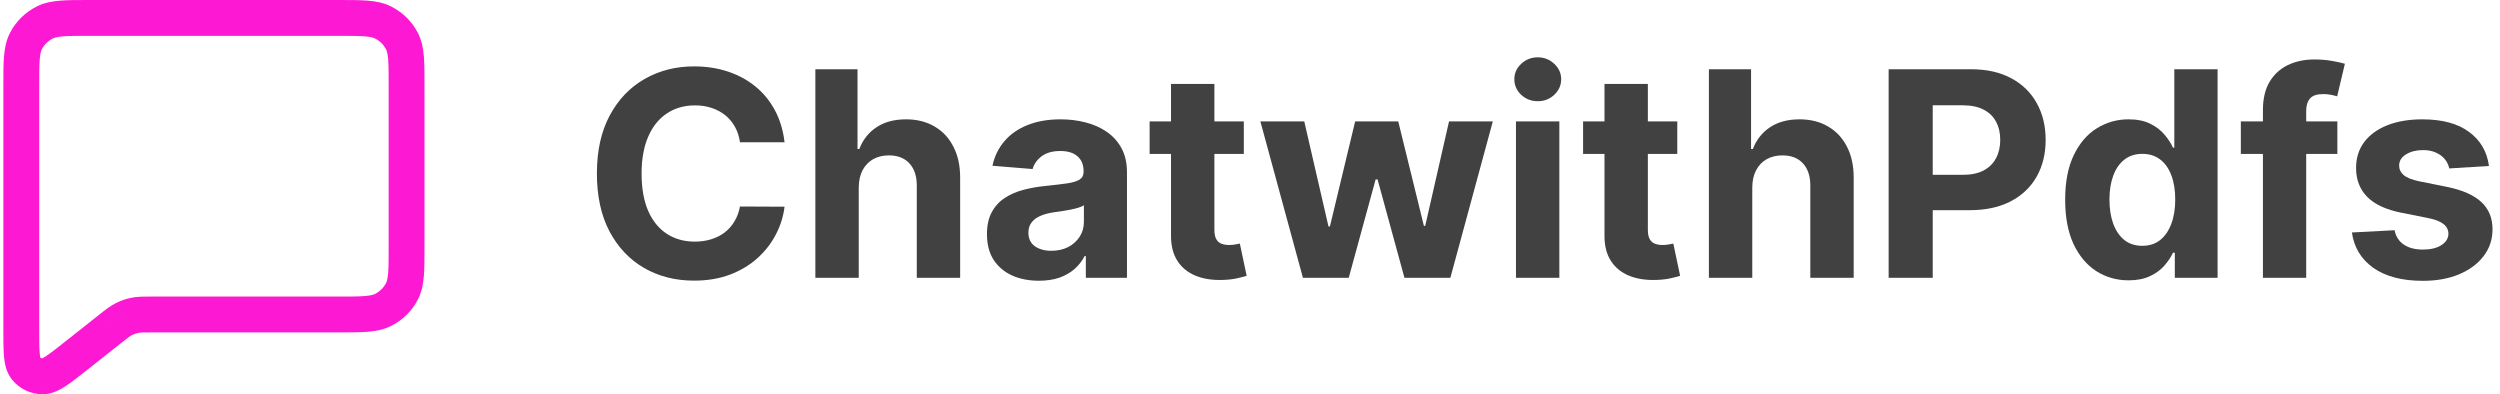
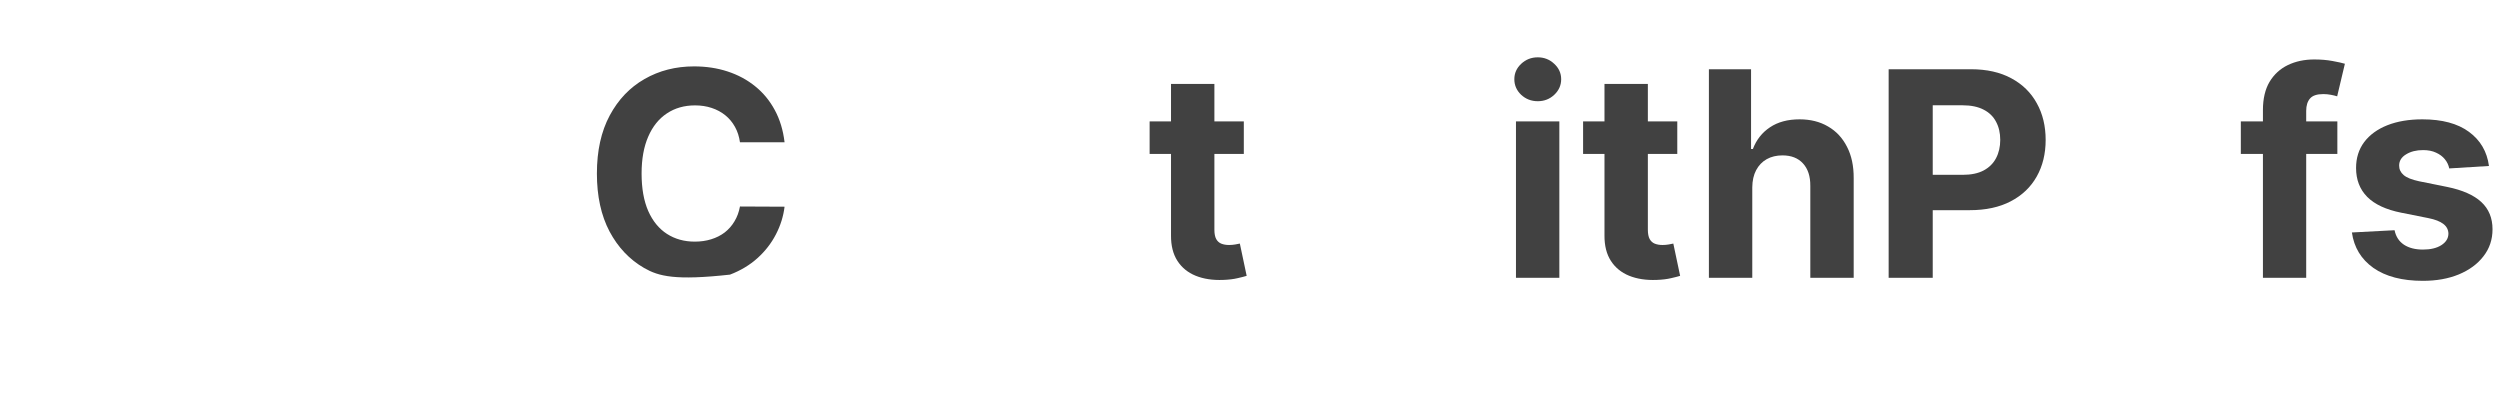
<svg xmlns="http://www.w3.org/2000/svg" width="279" height="44" viewBox="0 0 279 44" fill="none">
-   <path fill-rule="evenodd" clip-rule="evenodd" d="M9.94 1.23003e-06H37.81C39.08 -2.88107e-05 40.152 -5.43222e-05 41.029 0.071C41.947 0.145 42.827 0.307 43.664 0.73C44.939 1.371 45.979 2.398 46.632 3.665C46.632 3.666 46.632 3.665 46.632 3.665C47.063 4.501 47.228 5.38 47.303 6.292C47.375 7.163 47.375 8.225 47.375 9.478V27.621C47.375 28.872 47.375 29.933 47.303 30.803C47.228 31.716 47.063 32.594 46.633 33.431C45.98 34.698 44.94 35.725 43.667 36.367C43.667 36.367 43.668 36.367 43.668 36.367L42.767 34.584L43.667 36.367C42.83 36.79 41.95 36.952 41.032 37.026C40.155 37.097 39.085 37.097 37.817 37.097H17C15.927 37.097 15.668 37.106 15.436 37.154C15.183 37.205 14.948 37.287 14.724 37.4L14.721 37.401C14.518 37.504 14.311 37.654 13.494 38.302L13.468 38.322L9.732 41.28C8.809 42.01 8.011 42.641 7.34 43.081C6.675 43.517 5.801 43.999 4.768 44L4.766 42V44C4.11 44 3.461 43.854 2.868 43.572C2.274 43.289 1.751 42.876 1.338 42.363C0.687 41.555 0.52 40.568 0.448 39.781C0.375 38.979 0.375 37.957 0.375 36.776L0.375 9.485C0.375 8.229 0.375 7.167 0.447 6.295C0.522 5.381 0.687 4.503 1.117 3.666C1.77 2.399 2.81 1.372 4.083 0.73C4.921 0.307 5.802 0.145 6.72 0.071C7.598 -5.40838e-05 8.67 -2.85723e-05 9.94 1.23003e-06ZM4.674 5.497C4.937 4.985 5.36 4.566 5.884 4.301ZM5.884 4.301C6.068 4.208 6.369 4.112 7.043 4.058C7.74 4.002 8.649 4 10.019 4H37.731C39.101 4 40.01 4.002 40.707 4.058C41.381 4.112 41.68 4.208 41.862 4.3L41.865 4.302C42.39 4.566 42.813 4.986 43.076 5.498C43.166 5.671 43.262 5.96 43.317 6.622C43.373 7.308 43.375 8.203 43.375 9.558V27.541C43.375 28.894 43.373 29.788 43.317 30.474C43.262 31.135 43.166 31.425 43.076 31.6C42.812 32.112 42.39 32.531 41.866 32.796L41.864 32.797C41.682 32.889 41.383 32.984 40.71 33.039C40.013 33.095 39.106 33.097 37.738 33.097H17C16.948 33.097 16.896 33.097 16.845 33.097C16.002 33.096 15.314 33.096 14.637 33.234C14.637 33.234 14.636 33.234 14.637 33.234C14.039 33.356 13.466 33.554 12.922 33.829C12.3 34.142 11.76 34.571 11.101 35.095C11.07 35.119 11.039 35.144 11.007 35.169L10.986 35.186L7.345 38.068C6.318 38.88 5.656 39.402 5.147 39.736C4.899 39.898 4.757 39.967 4.695 39.994C4.658 39.988 4.622 39.976 4.588 39.96C4.558 39.946 4.531 39.928 4.506 39.908C4.489 39.84 4.457 39.691 4.432 39.417C4.377 38.819 4.375 37.983 4.375 36.683V9.565C4.375 8.208 4.377 7.311 4.433 6.624C4.488 5.962 4.584 5.672 4.674 5.497M4.454 39.855C4.5 39.913 4.518 39.954 4.519 39.954C4.519 39.953 4.514 39.94 4.506 39.908C4.487 39.892 4.469 39.874 4.454 39.855ZM4.765 40C4.697 40 4.658 40.011 4.657 40.01C4.657 40.009 4.669 40.005 4.695 39.994C4.718 39.998 4.741 40 4.765 40ZM4.766 40H4.765ZM11.007 35.169L12.251 36.735L11.009 35.167L11.007 35.169ZM12.922 33.829C12.922 33.829 12.921 33.829 12.921 33.829L13.823 35.615L12.924 33.828C12.923 33.828 12.923 33.828 12.922 33.829Z" fill="#FD19D3" />
  <path d="M277.767 18.523L273.335 18.796C273.259 18.417 273.097 18.076 272.847 17.773C272.597 17.462 272.267 17.216 271.858 17.034C271.456 16.845 270.975 16.75 270.415 16.75C269.665 16.75 269.032 16.909 268.517 17.227C268.002 17.538 267.744 17.955 267.744 18.477C267.744 18.894 267.911 19.246 268.244 19.534C268.578 19.822 269.15 20.053 269.96 20.227L273.119 20.864C274.816 21.212 276.081 21.773 276.915 22.546C277.748 23.318 278.165 24.333 278.165 25.591C278.165 26.735 277.828 27.739 277.153 28.602C276.487 29.466 275.57 30.14 274.403 30.625C273.244 31.102 271.907 31.341 270.392 31.341C268.081 31.341 266.241 30.86 264.869 29.898C263.506 28.928 262.706 27.61 262.472 25.943L267.233 25.693C267.377 26.398 267.725 26.936 268.278 27.307C268.831 27.671 269.54 27.852 270.403 27.852C271.252 27.852 271.934 27.689 272.449 27.364C272.972 27.03 273.237 26.602 273.244 26.08C273.237 25.64 273.051 25.28 272.687 25C272.324 24.712 271.763 24.492 271.006 24.341L267.983 23.739C266.278 23.398 265.009 22.807 264.176 21.966C263.35 21.125 262.937 20.053 262.937 18.75C262.937 17.629 263.24 16.663 263.847 15.852C264.46 15.042 265.32 14.417 266.426 13.977C267.54 13.538 268.843 13.318 270.335 13.318C272.54 13.318 274.275 13.784 275.54 14.716C276.812 15.648 277.555 16.917 277.767 18.523Z" fill="#414141" />
  <path d="M260.849 13.545V17.182H250.077V13.545H260.849ZM252.543 31V12.284C252.543 11.019 252.789 9.97 253.281 9.136C253.781 8.303 254.463 7.678 255.327 7.261C256.19 6.845 257.171 6.636 258.27 6.636C259.012 6.636 259.69 6.693 260.304 6.807C260.925 6.92 261.387 7.023 261.69 7.114L260.827 10.75C260.637 10.689 260.402 10.633 260.122 10.579C259.849 10.527 259.569 10.5 259.281 10.5C258.569 10.5 258.073 10.667 257.793 11C257.512 11.326 257.372 11.784 257.372 12.375V31H252.543Z" fill="#414141" />
-   <path d="M237.551 31.284C236.225 31.284 235.025 30.943 233.949 30.261C232.881 29.572 232.032 28.561 231.403 27.227C230.782 25.886 230.472 24.242 230.472 22.296C230.472 20.296 230.794 18.633 231.437 17.307C232.081 15.973 232.937 14.977 234.006 14.318C235.081 13.652 236.259 13.318 237.54 13.318C238.517 13.318 239.331 13.485 239.983 13.818C240.642 14.144 241.172 14.553 241.574 15.046C241.983 15.53 242.294 16.008 242.506 16.477H242.653V7.727H247.483V31H242.71V28.205H242.506C242.278 28.689 241.956 29.171 241.54 29.648C241.131 30.117 240.597 30.508 239.937 30.818C239.286 31.129 238.49 31.284 237.551 31.284ZM239.085 27.432C239.866 27.432 240.525 27.22 241.062 26.796C241.608 26.364 242.025 25.761 242.312 24.989C242.608 24.216 242.756 23.311 242.756 22.273C242.756 21.235 242.612 20.333 242.324 19.568C242.036 18.803 241.619 18.212 241.074 17.796C240.528 17.379 239.866 17.171 239.085 17.171C238.29 17.171 237.619 17.386 237.074 17.818C236.528 18.25 236.115 18.849 235.835 19.614C235.555 20.379 235.415 21.265 235.415 22.273C235.415 23.288 235.555 24.186 235.835 24.966C236.123 25.739 236.536 26.345 237.074 26.784C237.619 27.216 238.29 27.432 239.085 27.432Z" fill="#414141" />
  <path d="M210.773 31V7.727H219.955C221.72 7.727 223.223 8.064 224.466 8.739C225.708 9.405 226.655 10.333 227.307 11.523C227.966 12.705 228.295 14.068 228.295 15.614C228.295 17.159 227.962 18.523 227.295 19.705C226.629 20.886 225.663 21.807 224.398 22.466C223.14 23.125 221.617 23.455 219.83 23.455H213.977V19.511H219.034C219.981 19.511 220.761 19.349 221.375 19.023C221.996 18.689 222.458 18.231 222.761 17.648C223.072 17.057 223.227 16.379 223.227 15.614C223.227 14.841 223.072 14.167 222.761 13.591C222.458 13.008 221.996 12.557 221.375 12.239C220.754 11.913 219.966 11.75 219.011 11.75H215.693V31H210.773Z" fill="#414141" />
  <path d="M195.554 20.909V31H190.713V7.727H195.418V16.625H195.622C196.016 15.595 196.652 14.788 197.531 14.205C198.41 13.614 199.512 13.318 200.838 13.318C202.05 13.318 203.107 13.583 204.008 14.114C204.918 14.636 205.622 15.39 206.122 16.375C206.63 17.352 206.88 18.523 206.872 19.886V31H202.031V20.75C202.039 19.674 201.766 18.837 201.213 18.239C200.668 17.64 199.902 17.341 198.918 17.341C198.258 17.341 197.675 17.481 197.168 17.761C196.668 18.042 196.274 18.451 195.986 18.989C195.705 19.519 195.561 20.159 195.554 20.909Z" fill="#414141" />
  <path d="M187.185 13.546V17.182H176.673V13.546H187.185ZM179.06 9.364H183.901V25.636C183.901 26.083 183.969 26.432 184.105 26.682C184.242 26.924 184.431 27.095 184.673 27.193C184.923 27.292 185.211 27.341 185.537 27.341C185.764 27.341 185.992 27.322 186.219 27.284C186.446 27.239 186.62 27.205 186.742 27.182L187.503 30.784C187.26 30.86 186.92 30.947 186.48 31.046C186.041 31.151 185.507 31.216 184.878 31.239C183.711 31.284 182.688 31.129 181.81 30.773C180.938 30.417 180.26 29.864 179.776 29.114C179.291 28.364 179.052 27.417 179.06 26.273V9.364Z" fill="#414141" />
  <path d="M169.182 31V13.545H174.023V31H169.182ZM171.614 11.295C170.894 11.295 170.277 11.057 169.761 10.579C169.254 10.095 169 9.515 169 8.841C169 8.174 169.254 7.602 169.761 7.125C170.277 6.64 170.894 6.398 171.614 6.398C172.333 6.398 172.947 6.64 173.455 7.125C173.97 7.602 174.227 8.174 174.227 8.841C174.227 9.515 173.97 10.095 173.455 10.579C172.947 11.057 172.333 11.295 171.614 11.295Z" fill="#414141" />
-   <path d="M145.406 31L140.656 13.545H145.554L148.259 25.273H148.418L151.236 13.545H156.043L158.906 25.204H159.054L161.713 13.545H166.599L161.861 31H156.736L153.736 20.023H153.52L150.52 31H145.406Z" fill="#414141" />
  <path d="M138.81 13.546V17.182H128.298V13.546H138.81ZM130.685 9.364H135.526V25.636C135.526 26.083 135.594 26.432 135.73 26.682C135.867 26.924 136.056 27.095 136.298 27.193C136.548 27.292 136.836 27.341 137.162 27.341C137.389 27.341 137.617 27.322 137.844 27.284C138.071 27.239 138.245 27.205 138.367 27.182L139.128 30.784C138.885 30.86 138.545 30.947 138.105 31.046C137.666 31.151 137.132 31.216 136.503 31.239C135.336 31.284 134.313 31.129 133.435 30.773C132.563 30.417 131.885 29.864 131.401 29.114C130.916 28.364 130.677 27.417 130.685 26.273V9.364Z" fill="#414141" />
-   <path d="M115.94 31.33C114.827 31.33 113.834 31.136 112.963 30.75C112.092 30.356 111.402 29.777 110.895 29.011C110.395 28.239 110.145 27.277 110.145 26.125C110.145 25.155 110.323 24.341 110.679 23.682C111.035 23.023 111.52 22.492 112.134 22.091C112.747 21.689 113.444 21.386 114.224 21.182C115.012 20.977 115.838 20.833 116.702 20.75C117.717 20.644 118.535 20.546 119.156 20.455C119.777 20.356 120.228 20.212 120.509 20.023C120.789 19.833 120.929 19.553 120.929 19.182V19.114C120.929 18.394 120.702 17.837 120.247 17.443C119.8 17.049 119.164 16.852 118.338 16.852C117.467 16.852 116.774 17.046 116.259 17.432C115.743 17.811 115.402 18.288 115.236 18.864L110.759 18.5C110.986 17.439 111.433 16.523 112.099 15.75C112.766 14.97 113.626 14.371 114.679 13.955C115.74 13.53 116.967 13.318 118.361 13.318C119.331 13.318 120.259 13.432 121.145 13.659C122.039 13.886 122.831 14.239 123.52 14.716C124.217 15.193 124.766 15.807 125.168 16.557C125.569 17.299 125.77 18.189 125.77 19.227V31H121.179V28.58H121.043C120.762 29.125 120.387 29.606 119.918 30.023C119.448 30.432 118.884 30.754 118.224 30.989C117.565 31.216 116.804 31.33 115.94 31.33ZM117.327 27.989C118.039 27.989 118.668 27.849 119.213 27.568C119.759 27.28 120.187 26.894 120.497 26.409C120.808 25.924 120.963 25.375 120.963 24.761V22.909C120.812 23.008 120.603 23.099 120.338 23.182C120.081 23.258 119.789 23.33 119.463 23.398C119.137 23.458 118.812 23.515 118.486 23.568C118.16 23.614 117.865 23.655 117.599 23.693C117.031 23.777 116.535 23.909 116.111 24.091C115.687 24.273 115.357 24.519 115.122 24.83C114.887 25.133 114.77 25.511 114.77 25.966C114.77 26.625 115.009 27.129 115.486 27.477C115.971 27.818 116.584 27.989 117.327 27.989Z" fill="#414141" />
-   <path d="M95.835 20.909V31H90.994V7.727H95.699V16.625H95.903C96.297 15.595 96.934 14.788 97.812 14.205C98.691 13.614 99.793 13.318 101.119 13.318C102.331 13.318 103.388 13.583 104.29 14.114C105.199 14.636 105.903 15.39 106.403 16.375C106.911 17.352 107.161 18.523 107.153 19.886V31H102.312V20.75C102.32 19.674 102.047 18.837 101.494 18.239C100.949 17.64 100.184 17.341 99.199 17.341C98.54 17.341 97.956 17.481 97.449 17.761C96.949 18.042 96.555 18.451 96.267 18.989C95.987 19.519 95.843 20.159 95.835 20.909Z" fill="#414141" />
-   <path d="M87.557 15.875H82.58C82.489 15.231 82.303 14.659 82.023 14.159C81.742 13.652 81.383 13.22 80.943 12.864C80.504 12.508 79.996 12.235 79.421 12.045C78.852 11.856 78.235 11.761 77.568 11.761C76.364 11.761 75.314 12.061 74.421 12.659C73.526 13.25 72.833 14.114 72.341 15.25C71.849 16.379 71.602 17.75 71.602 19.364C71.602 21.023 71.849 22.417 72.341 23.545C72.841 24.674 73.538 25.526 74.432 26.102C75.326 26.678 76.36 26.966 77.534 26.966C78.193 26.966 78.803 26.879 79.364 26.704C79.932 26.53 80.436 26.276 80.875 25.943C81.314 25.602 81.678 25.189 81.966 24.704C82.261 24.22 82.466 23.667 82.58 23.045L87.557 23.068C87.428 24.136 87.106 25.167 86.591 26.159C86.083 27.144 85.398 28.026 84.534 28.807C83.678 29.579 82.655 30.193 81.466 30.648C80.284 31.095 78.947 31.318 77.455 31.318C75.379 31.318 73.523 30.849 71.886 29.909C70.258 28.97 68.97 27.61 68.023 25.829C67.083 24.049 66.614 21.894 66.614 19.364C66.614 16.826 67.091 14.667 68.046 12.886C69 11.106 70.296 9.75 71.932 8.818C73.568 7.879 75.409 7.409 77.455 7.409C78.803 7.409 80.053 7.598 81.205 7.977C82.364 8.356 83.39 8.909 84.284 9.636C85.178 10.356 85.905 11.239 86.466 12.284C87.034 13.329 87.398 14.527 87.557 15.875Z" fill="#414141" />
+   <path d="M87.557 15.875H82.58C82.489 15.231 82.303 14.659 82.023 14.159C81.742 13.652 81.383 13.22 80.943 12.864C80.504 12.508 79.996 12.235 79.421 12.045C78.852 11.856 78.235 11.761 77.568 11.761C76.364 11.761 75.314 12.061 74.421 12.659C73.526 13.25 72.833 14.114 72.341 15.25C71.849 16.379 71.602 17.75 71.602 19.364C71.602 21.023 71.849 22.417 72.341 23.545C72.841 24.674 73.538 25.526 74.432 26.102C75.326 26.678 76.36 26.966 77.534 26.966C78.193 26.966 78.803 26.879 79.364 26.704C79.932 26.53 80.436 26.276 80.875 25.943C81.314 25.602 81.678 25.189 81.966 24.704C82.261 24.22 82.466 23.667 82.58 23.045L87.557 23.068C87.428 24.136 87.106 25.167 86.591 26.159C86.083 27.144 85.398 28.026 84.534 28.807C83.678 29.579 82.655 30.193 81.466 30.648C75.379 31.318 73.523 30.849 71.886 29.909C70.258 28.97 68.97 27.61 68.023 25.829C67.083 24.049 66.614 21.894 66.614 19.364C66.614 16.826 67.091 14.667 68.046 12.886C69 11.106 70.296 9.75 71.932 8.818C73.568 7.879 75.409 7.409 77.455 7.409C78.803 7.409 80.053 7.598 81.205 7.977C82.364 8.356 83.39 8.909 84.284 9.636C85.178 10.356 85.905 11.239 86.466 12.284C87.034 13.329 87.398 14.527 87.557 15.875Z" fill="#414141" />
</svg>